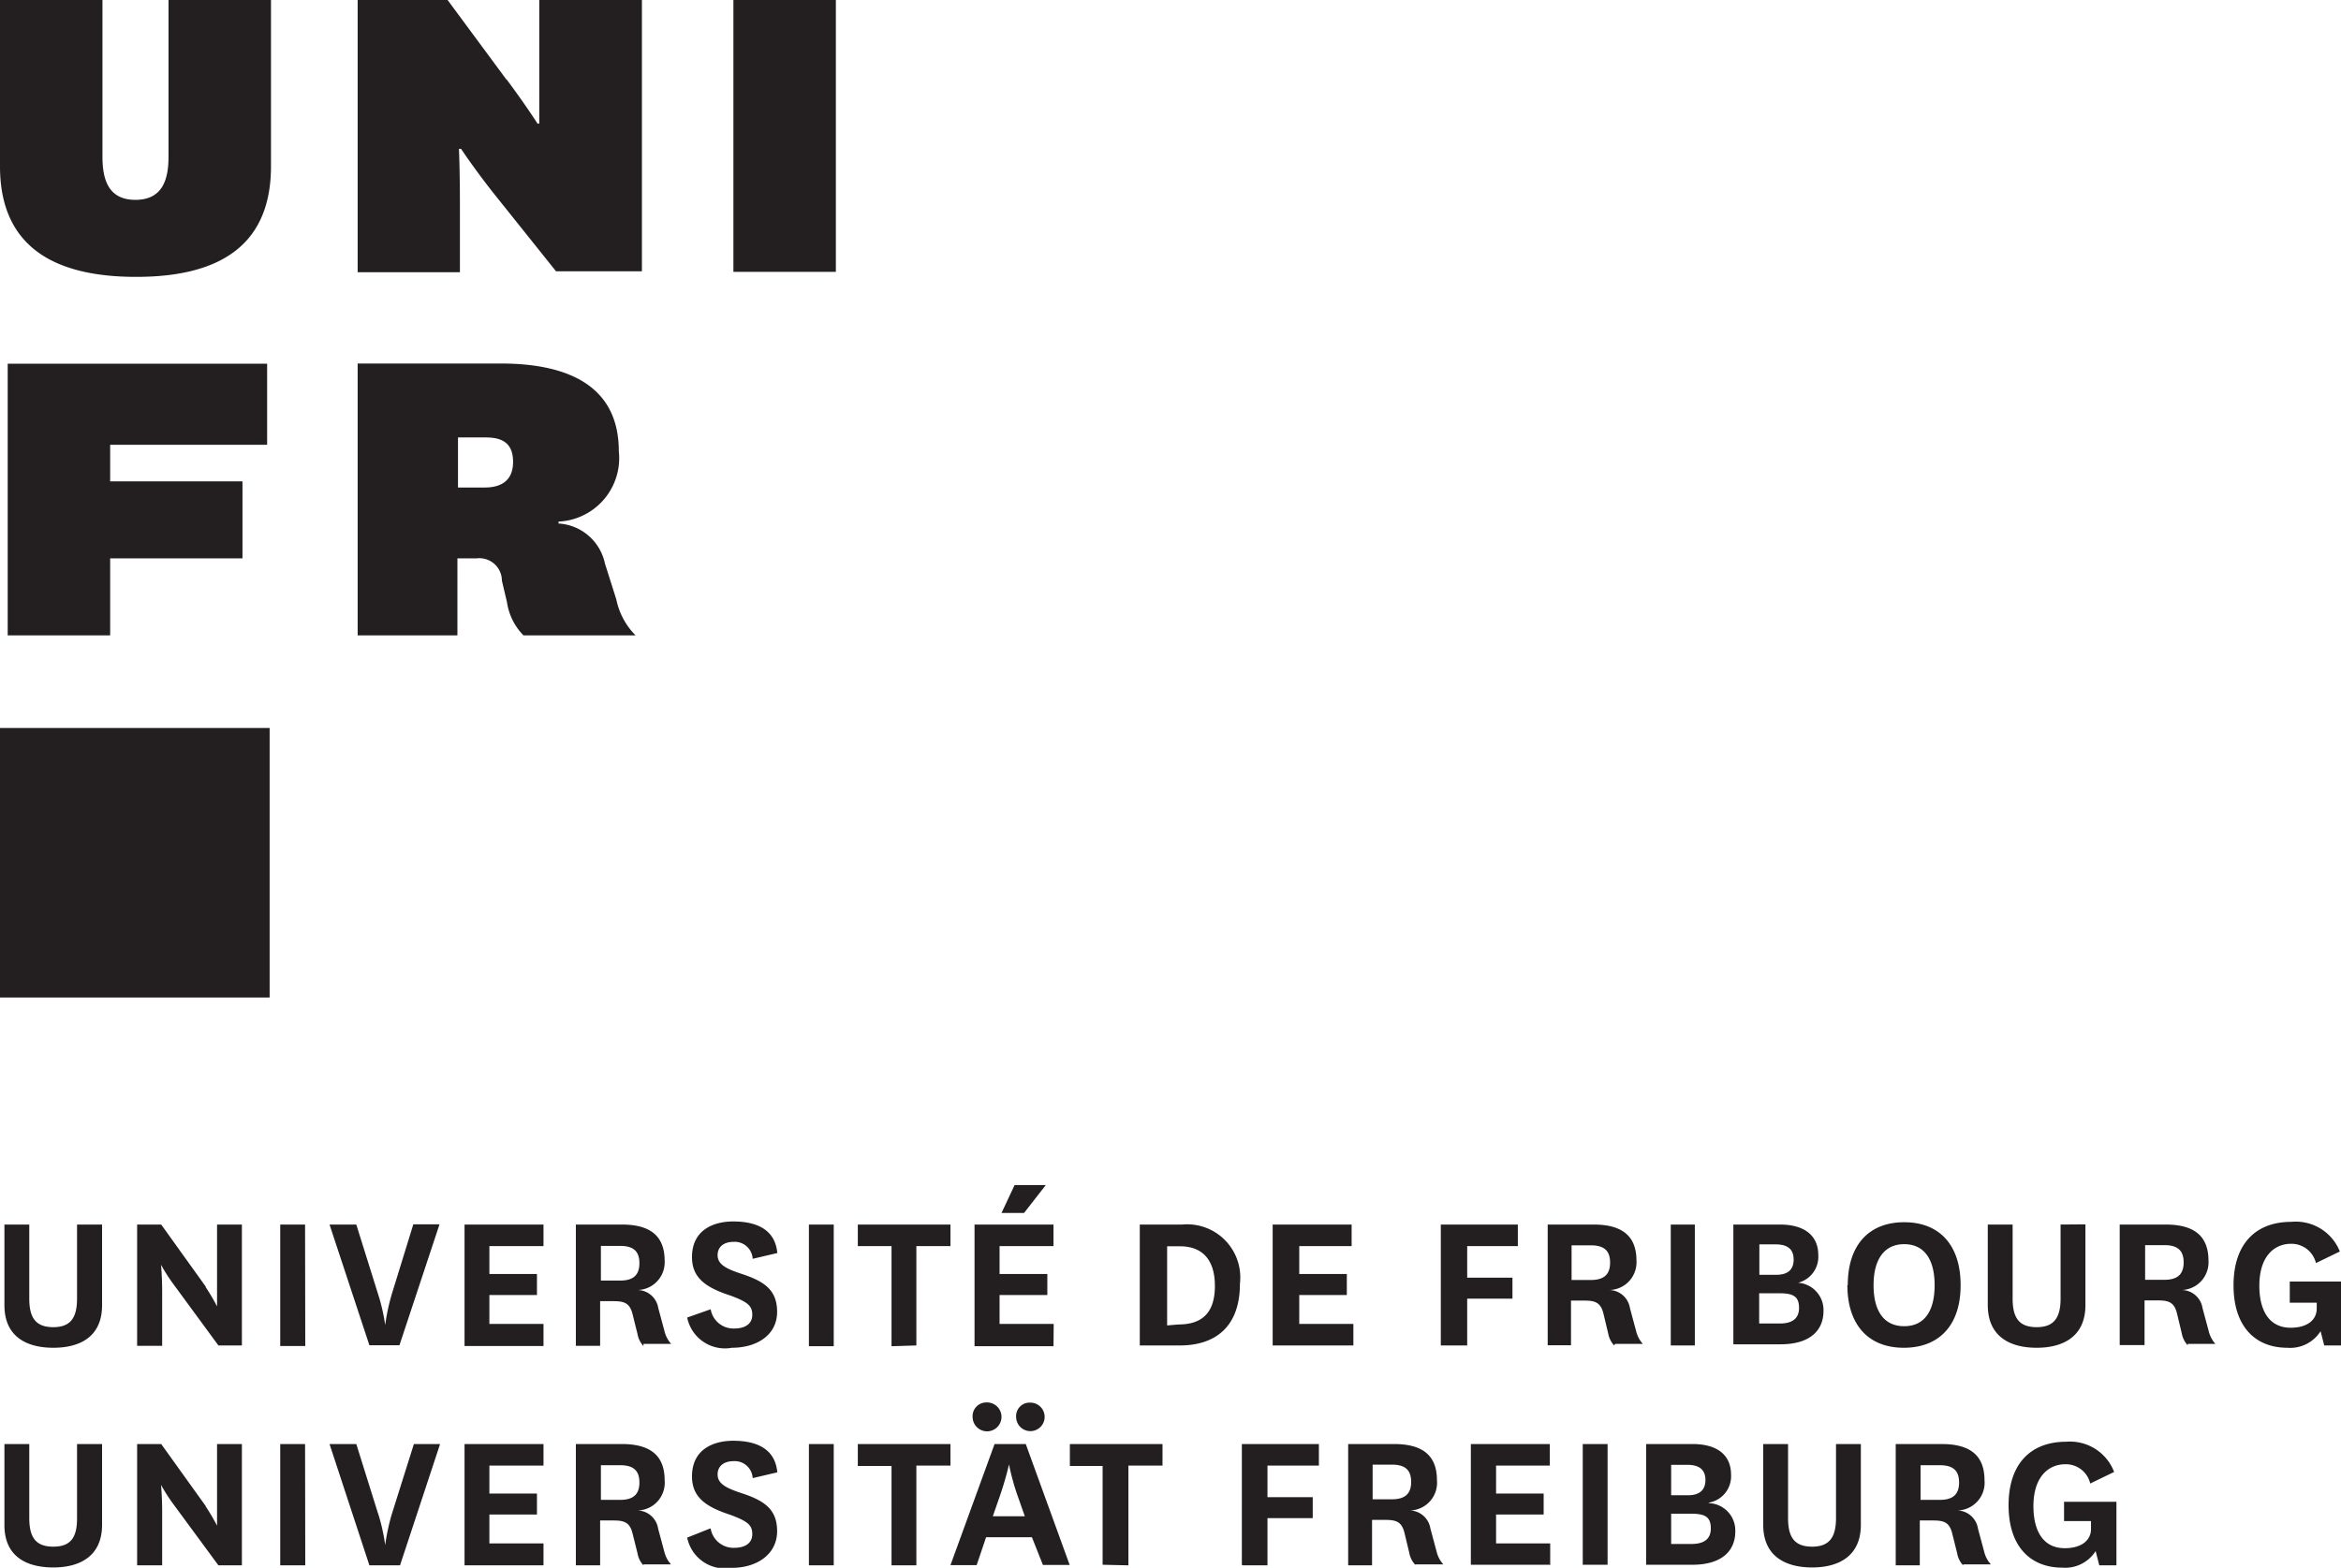
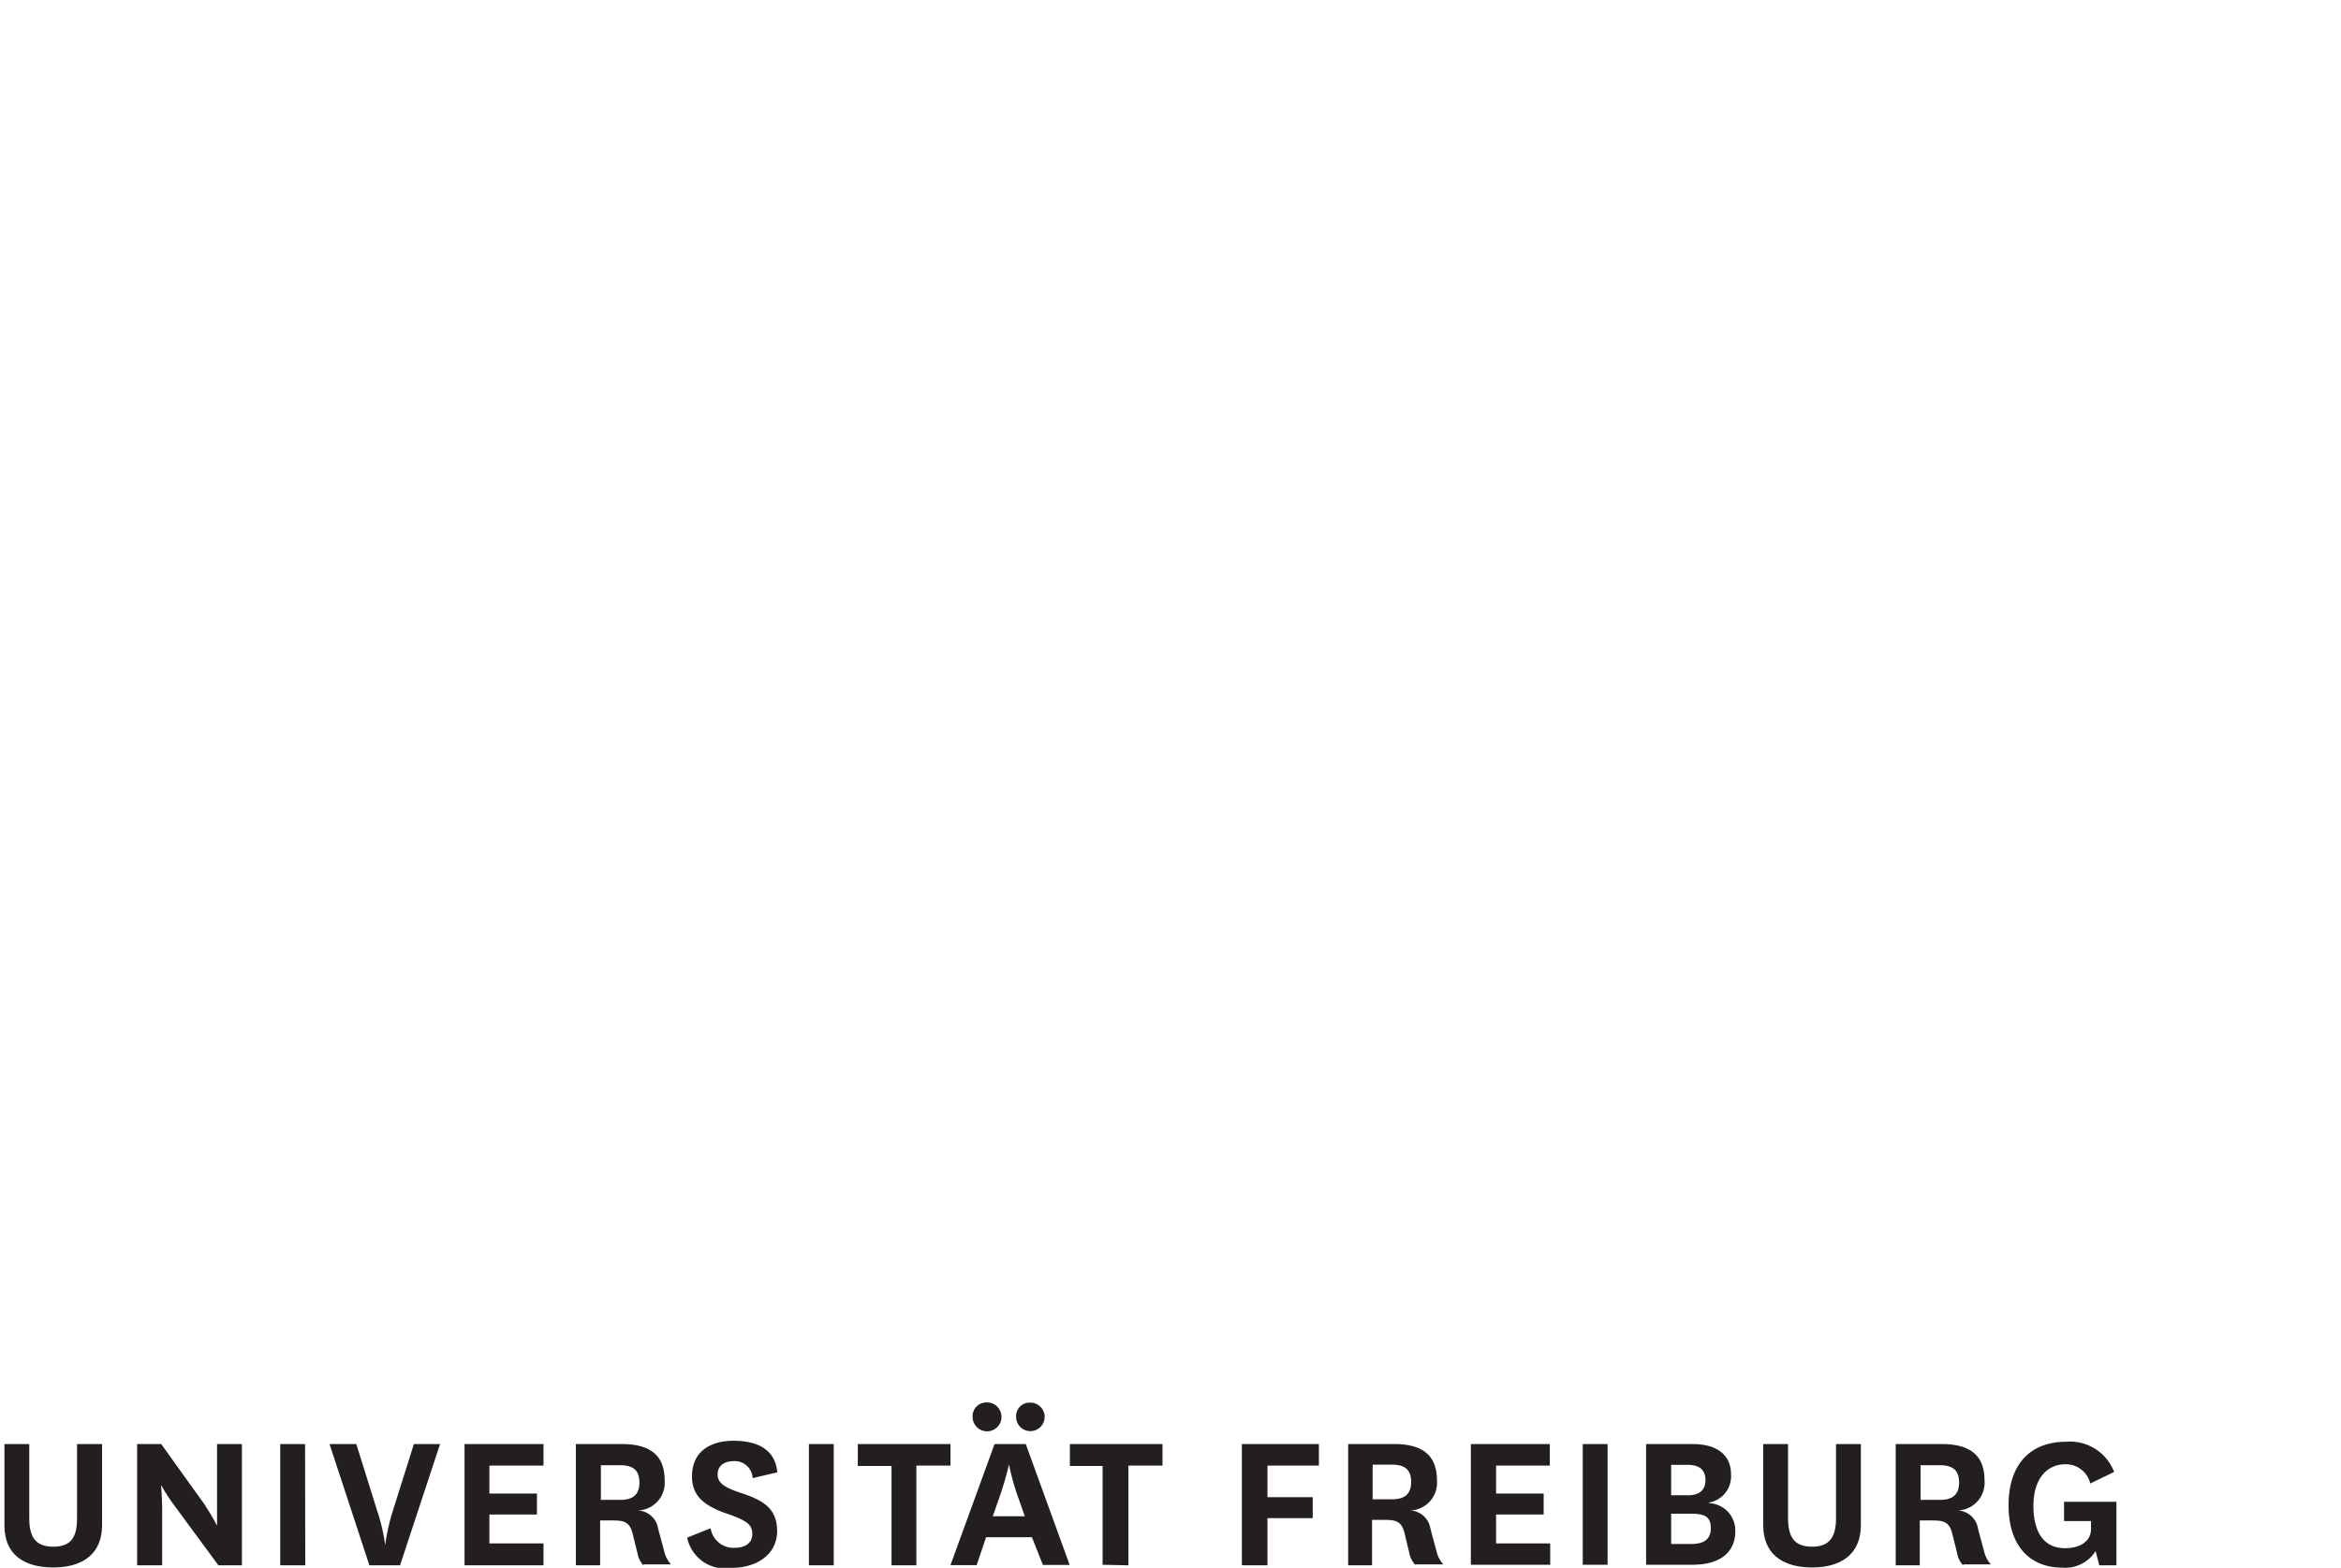
<svg xmlns="http://www.w3.org/2000/svg" viewBox="0 0 121.55 81.43">
  <defs>
    <style>.cls-1{fill:#231f20;}</style>
  </defs>
  <title>logo-unifr</title>
  <g id="Layer_2" data-name="Layer 2">
    <g id="_STARTSEITE" data-name="• STARTSEITE">
-       <path id="path3174" class="cls-1" d="M121.55,66.56v3.32h-.87l-.19-.74a1.87,1.87,0,0,1-1.73.86c-1.63,0-2.79-1.07-2.79-3.24s1.16-3.3,3-3.3A2.46,2.46,0,0,1,121.49,65l-1.24.6a1.31,1.31,0,0,0-1.3-1c-.82,0-1.64.6-1.64,2.18,0,1.23.47,2.18,1.63,2.18.84,0,1.35-.39,1.35-1v-.3h-1.4V66.56h2.64Zm-10.17-.09h1c.65,0,1-.26,1-.9s-.33-.9-1-.9h-1v1.79Zm2.21,3.4a1.24,1.24,0,0,1-.31-.63l-.24-1c-.14-.6-.43-.7-1-.7h-.69v2.32h-1.29V63.6h2.38c1.42,0,2.23.54,2.23,1.88A1.44,1.44,0,0,1,113.3,67v0a1.11,1.11,0,0,1,1.06.94l.32,1.19a1.53,1.53,0,0,0,.35.67h-1.44Zm-5.31-6.28v4.19c0,1.67-1.2,2.22-2.53,2.22s-2.54-.54-2.54-2.22V63.6h1.29v3.84c0,1,.33,1.49,1.25,1.49s1.24-.52,1.24-1.49V63.6Zm-11,3.16c0,1.33.53,2.13,1.59,2.13s1.58-.8,1.58-2.13-.53-2.13-1.58-2.13-1.59.81-1.59,2.13m-1.34,0c0-2.11,1.12-3.27,2.93-3.27s2.93,1.16,2.93,3.27S100.66,70,98.85,70s-2.93-1.16-2.93-3.26m-4.57,2h1.06c.6,0,1-.22,1-.81s-.3-.76-1-.76H91.34v1.57Zm.88-2.53c.54,0,.9-.22.9-.79s-.35-.79-.94-.79h-.84v1.58Zm1.06.41a1.42,1.42,0,0,1,1.39,1.47c0,1-.69,1.73-2.23,1.73H90V63.6h2.41c1.27,0,2,.56,2,1.59a1.39,1.39,0,0,1-1.13,1.45v0ZM88,69.88H86.75V63.6H88Zm-6.4-3.4h1c.65,0,1-.26,1-.9s-.33-.9-1-.9h-1v1.79Zm2.21,3.4a1.24,1.24,0,0,1-.31-.63l-.24-1c-.14-.6-.43-.7-1-.7h-.69v2.32H80.36V63.6h2.38c1.42,0,2.23.54,2.23,1.88A1.44,1.44,0,0,1,83.57,67v0a1.11,1.11,0,0,1,1.06.94l.32,1.19a1.53,1.53,0,0,0,.35.67H83.86Zm-9,0V63.6h4v1.12H76.18v1.64h2.35v1.09H76.18v2.43H74.89Zm-4.63,0h-4.1V63.6h4.1v1.12H67.46v1.45h2.47v1.09H67.46v1.5h2.81v1.12Zm-9-1.09c1.16,0,1.9-.53,1.9-2s-.75-2.06-1.81-2.06H60.6v4.11Zm-2,1.09V63.6h2.2a2.76,2.76,0,0,1,3,3.07c0,2.33-1.37,3.21-3.12,3.21H59.31ZM52,63l.68-1.45h1.62L53.17,63H52Zm2.7,6.92h-4.1V63.6h4.1v1.12H51.9v1.45h2.48v1.09H51.9v1.5h2.81Zm-8.41,0V64.72H44.54V63.6h4.81v1.12H47.58v5.16Zm-3,0H42V63.6h1.29ZM36.9,68a1.2,1.2,0,0,0,1.23,1c.54,0,.93-.23.93-.71s-.25-.67-1.13-1c-1.29-.42-2-.92-2-2,0-1.39,1.09-1.85,2.14-1.85,1.25,0,2.18.44,2.29,1.64l-1.28.3a.93.93,0,0,0-1-.88c-.46,0-.82.23-.82.69s.4.69,1.18.95c1.2.39,1.91.82,1.91,2S39.32,70,38,70a2,2,0,0,1-2.32-1.57L36.9,68Zm-5.7-1.49h1c.65,0,1-.26,1-.9s-.33-.9-1-.9h-1v1.79Zm2.21,3.4a1.2,1.2,0,0,1-.31-.63l-.25-1c-.14-.6-.43-.7-1-.7h-.69v2.32H29.9V63.6h2.38c1.42,0,2.23.54,2.23,1.88A1.44,1.44,0,0,1,33.12,67v0a1.11,1.11,0,0,1,1.06.94l.32,1.19a1.51,1.51,0,0,0,.35.67H33.41Zm-5.19,0h-4.1V63.6h4.1v1.12H25.41v1.45h2.47v1.09H25.41v1.5h2.81v1.12Zm-8.59-2.7A9.78,9.78,0,0,1,20,68.82h0a10.58,10.58,0,0,1,.35-1.63l1.11-3.6h1.36l-2.08,6.28H19.18L17.11,63.6H18.5l1.12,3.58Zm-3.78,2.7H14.55V63.6h1.29Zm-5.17-3.06a10.71,10.71,0,0,1,.59,1h0s0-.58,0-1.38V63.6h1.29v6.28H11.34L9,66.69a9,9,0,0,1-.64-1h0s.06.56.06,1.44v2.77H7.12V63.6H8.37l2.31,3.22ZM5.3,63.6v4.19C5.3,69.46,4.11,70,2.77,70S.23,69.46.23,67.79V63.6H1.52v3.84c0,1,.33,1.49,1.25,1.49S4,68.41,4,67.44V63.6Z" />
      <path id="path3244" class="cls-1" d="M109.89,78V81.3H109l-.19-.74a1.87,1.87,0,0,1-1.73.86c-1.63,0-2.79-1.07-2.79-3.24s1.16-3.3,3-3.3a2.45,2.45,0,0,1,2.48,1.57l-1.24.6a1.3,1.3,0,0,0-1.3-1c-.82,0-1.65.6-1.65,2.18,0,1.23.47,2.18,1.63,2.18.84,0,1.36-.39,1.36-1V79h-1.4V78h2.64ZM99.72,77.9h1c.65,0,1-.26,1-.9s-.33-.9-1-.9h-1V77.9Zm2.21,3.4a1.2,1.2,0,0,1-.31-.63l-.25-1c-.14-.6-.43-.7-1-.7h-.69V81.3H98.43V75h2.38c1.42,0,2.23.54,2.23,1.88a1.44,1.44,0,0,1-1.4,1.57v0a1.11,1.11,0,0,1,1.06.94l.32,1.19a1.51,1.51,0,0,0,.35.67h-1.44ZM96.62,75v4.19c0,1.67-1.2,2.22-2.53,2.22s-2.54-.54-2.54-2.22V75h1.29v3.84c0,1,.33,1.49,1.25,1.49s1.24-.52,1.24-1.49V75Zm-9.85,5.19h1.06c.6,0,1-.22,1-.81s-.3-.76-1-.76H86.77Zm.88-2.53c.54,0,.9-.23.9-.79s-.35-.79-.94-.79h-.84v1.58Zm1.06.41a1.42,1.42,0,0,1,1.39,1.47c0,1-.69,1.73-2.23,1.73H85.47V75h2.41c1.27,0,2,.56,2,1.59a1.39,1.39,0,0,1-1.13,1.45v0Zm-5.24,3.2H82.18V75h1.29Zm-3,0h-4.1V75h4.1v1.12H77.68v1.45h2.47v1.09H77.68v1.5h2.81V81.3Zm-9.2-3.4h1c.65,0,1-.26,1-.9s-.33-.9-1-.9h-1V77.9Zm2.21,3.4a1.24,1.24,0,0,1-.31-.63l-.24-1c-.14-.6-.43-.7-1-.7h-.69V81.3H70V75h2.38c1.42,0,2.23.54,2.23,1.88a1.44,1.44,0,0,1-1.4,1.57v0a1.11,1.11,0,0,1,1.06.94l.32,1.19a1.53,1.53,0,0,0,.35.67H73.49Zm-9,0V75h4v1.12H65.81v1.64h2.35v1.09H65.81V81.3H64.52Zm-7.23,0V76.14H55.55V75h4.81v1.12H58.59V81.3Zm-3.75-8.42a.74.74,0,1,1-.74.75.7.7,0,0,1,.74-.75m-2,5.9h1.71l-.33-.94a12.17,12.17,0,0,1-.49-1.75h0a16.58,16.58,0,0,1-.51,1.74l-.33.95Zm-.27-5.91a.75.75,0,1,1-.73.75.71.71,0,0,1,.73-.75m2.35,7H51.2l-.49,1.45H49.35L51.64,75h1.62l2.28,6.28H54.15ZM46.29,81.3V76.14H44.54V75h4.81v1.12H47.58V81.3Zm-3,0H42V75h1.29ZM36.9,79.39a1.2,1.2,0,0,0,1.23,1c.54,0,.93-.23.93-.71s-.25-.67-1.13-1c-1.29-.42-2-.92-2-2,0-1.39,1.09-1.85,2.14-1.85,1.25,0,2.18.44,2.29,1.64l-1.28.3a.93.93,0,0,0-1-.88c-.46,0-.82.23-.82.69s.4.69,1.18.95c1.2.39,1.91.82,1.91,2S39.32,81.43,38,81.43a2,2,0,0,1-2.32-1.57l1.18-.47Zm-5.7-1.49h1c.65,0,1-.26,1-.9s-.33-.9-1-.9h-1V77.9Zm2.21,3.4a1.2,1.2,0,0,1-.31-.63l-.25-1c-.14-.6-.43-.7-1-.7h-.69V81.3H29.9V75h2.38c1.42,0,2.23.54,2.23,1.88a1.44,1.44,0,0,1-1.4,1.57v0a1.11,1.11,0,0,1,1.06.94l.32,1.19a1.51,1.51,0,0,0,.35.67H33.41Zm-5.19,0h-4.1V75h4.1v1.12H25.41v1.45h2.47v1.09H25.41v1.5h2.81V81.3Zm-8.59-2.7A9.78,9.78,0,0,1,20,80.25h0a10.58,10.58,0,0,1,.35-1.63L21.49,75h1.36L20.77,81.3H19.18L17.11,75H18.5l1.12,3.58Zm-3.78,2.7H14.55V75h1.29Zm-5.17-3.06a10.71,10.71,0,0,1,.59,1h0s0-.58,0-1.38V75h1.29V81.3H11.34L9,78.12a9,9,0,0,1-.64-1h0s.06.56.06,1.44V81.3H7.12V75H8.37l2.31,3.22ZM5.3,75v4.19c0,1.67-1.2,2.22-2.53,2.22S.23,80.89.23,79.21V75H1.52v3.84c0,1,.33,1.49,1.25,1.49S4,79.83,4,78.86V75Z" />
-       <path id="path3264" class="cls-1" d="M23.78,25.32h1.39c.88,0,1.47-.38,1.47-1.33s-.53-1.27-1.41-1.27H23.78ZM27.18,33a3.11,3.11,0,0,1-.86-1.74l-.26-1.1A1.17,1.17,0,0,0,24.75,29h-1V33H18.57V18.88H26c3.51,0,6.13,1.17,6.13,4.55A3.3,3.3,0,0,1,29,27.09v.1a2.62,2.62,0,0,1,2.41,2.08L32,31.13A3.7,3.7,0,0,0,33,33H27.18ZM0,51.81h14v-14H0ZM.4,33V18.89H13.87V23.1H5.72V25h6.87v4H5.72v4Zm43-18.88H38.08V0H43.4Zm-17.1-10c1,1.34,1.61,2.3,1.61,2.3H28S28,5.29,28,3.95V0h5.33V14.09H28.87L25.6,10c-1-1.27-1.66-2.27-1.66-2.27h-.11s.05,1.1.05,2.89v3.52H18.57V0h4.67L26.3,4.14ZM0,8.64V0H5.32V8.13c0,1.12.26,2.25,1.71,2.25S8.75,9.26,8.75,8.13V0h5.32V8.64c0,4.35-3,5.74-7,5.74S0,13,0,8.64" />
    </g>
  </g>
</svg>